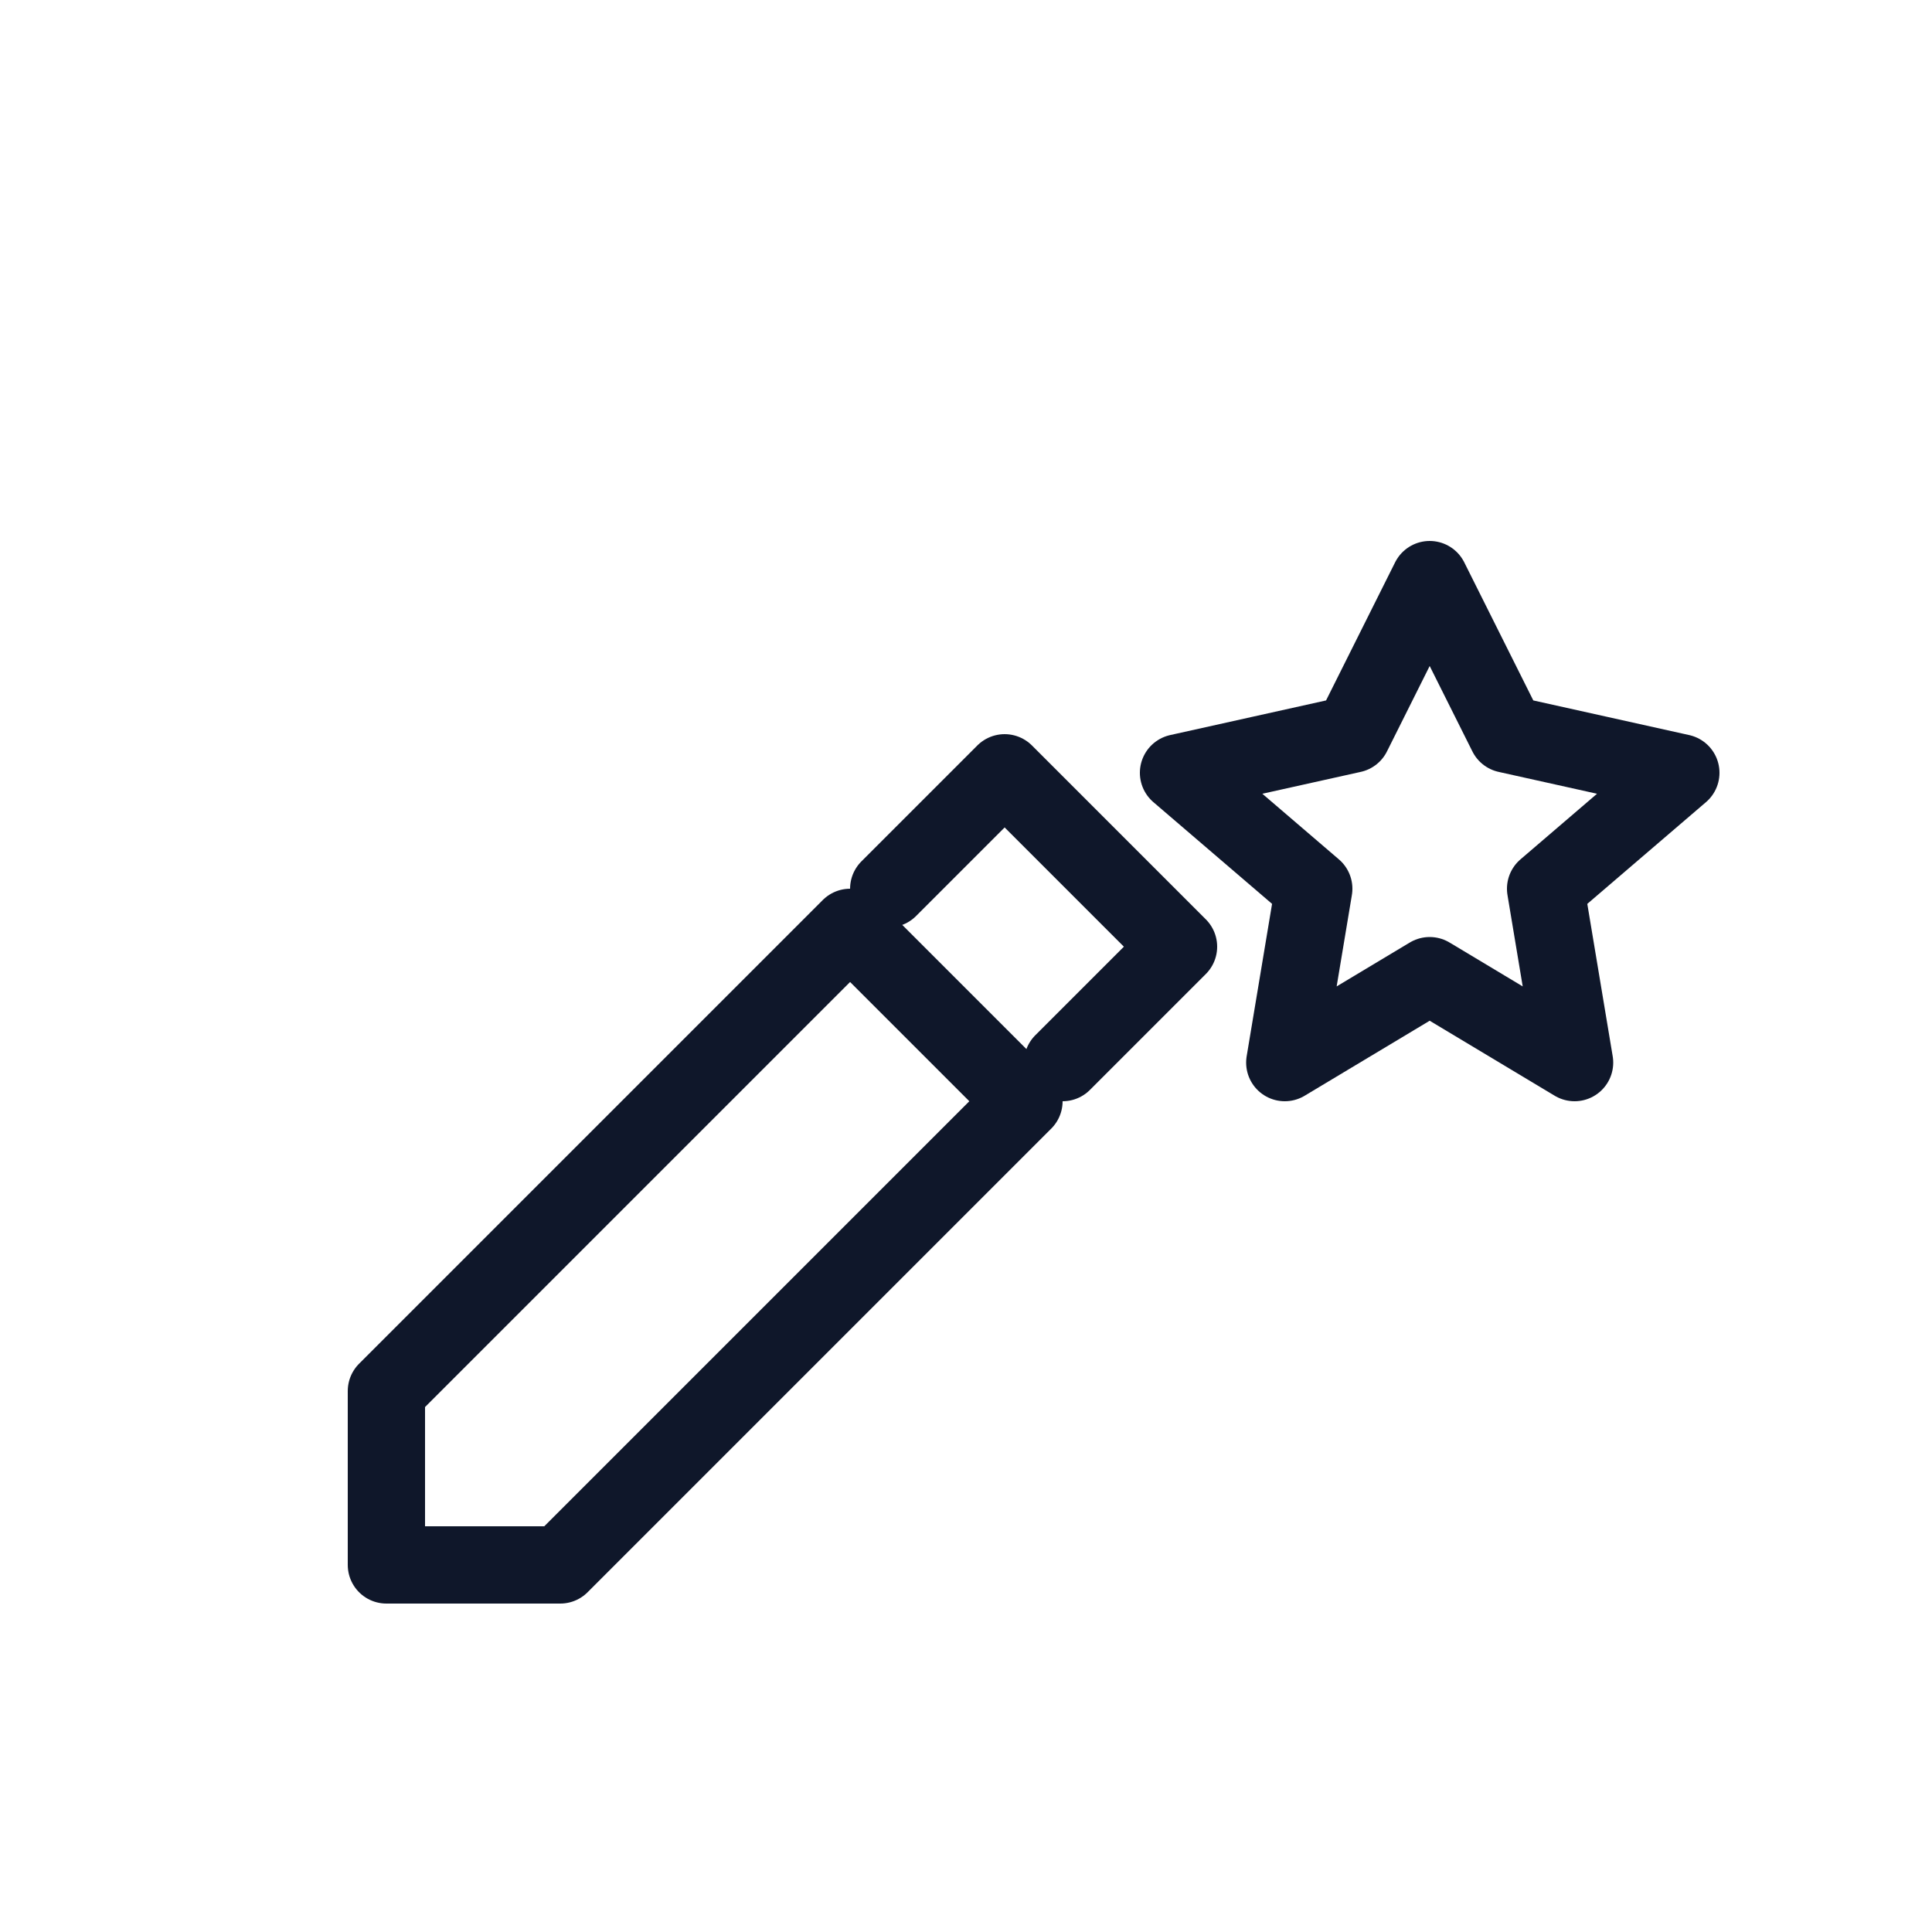
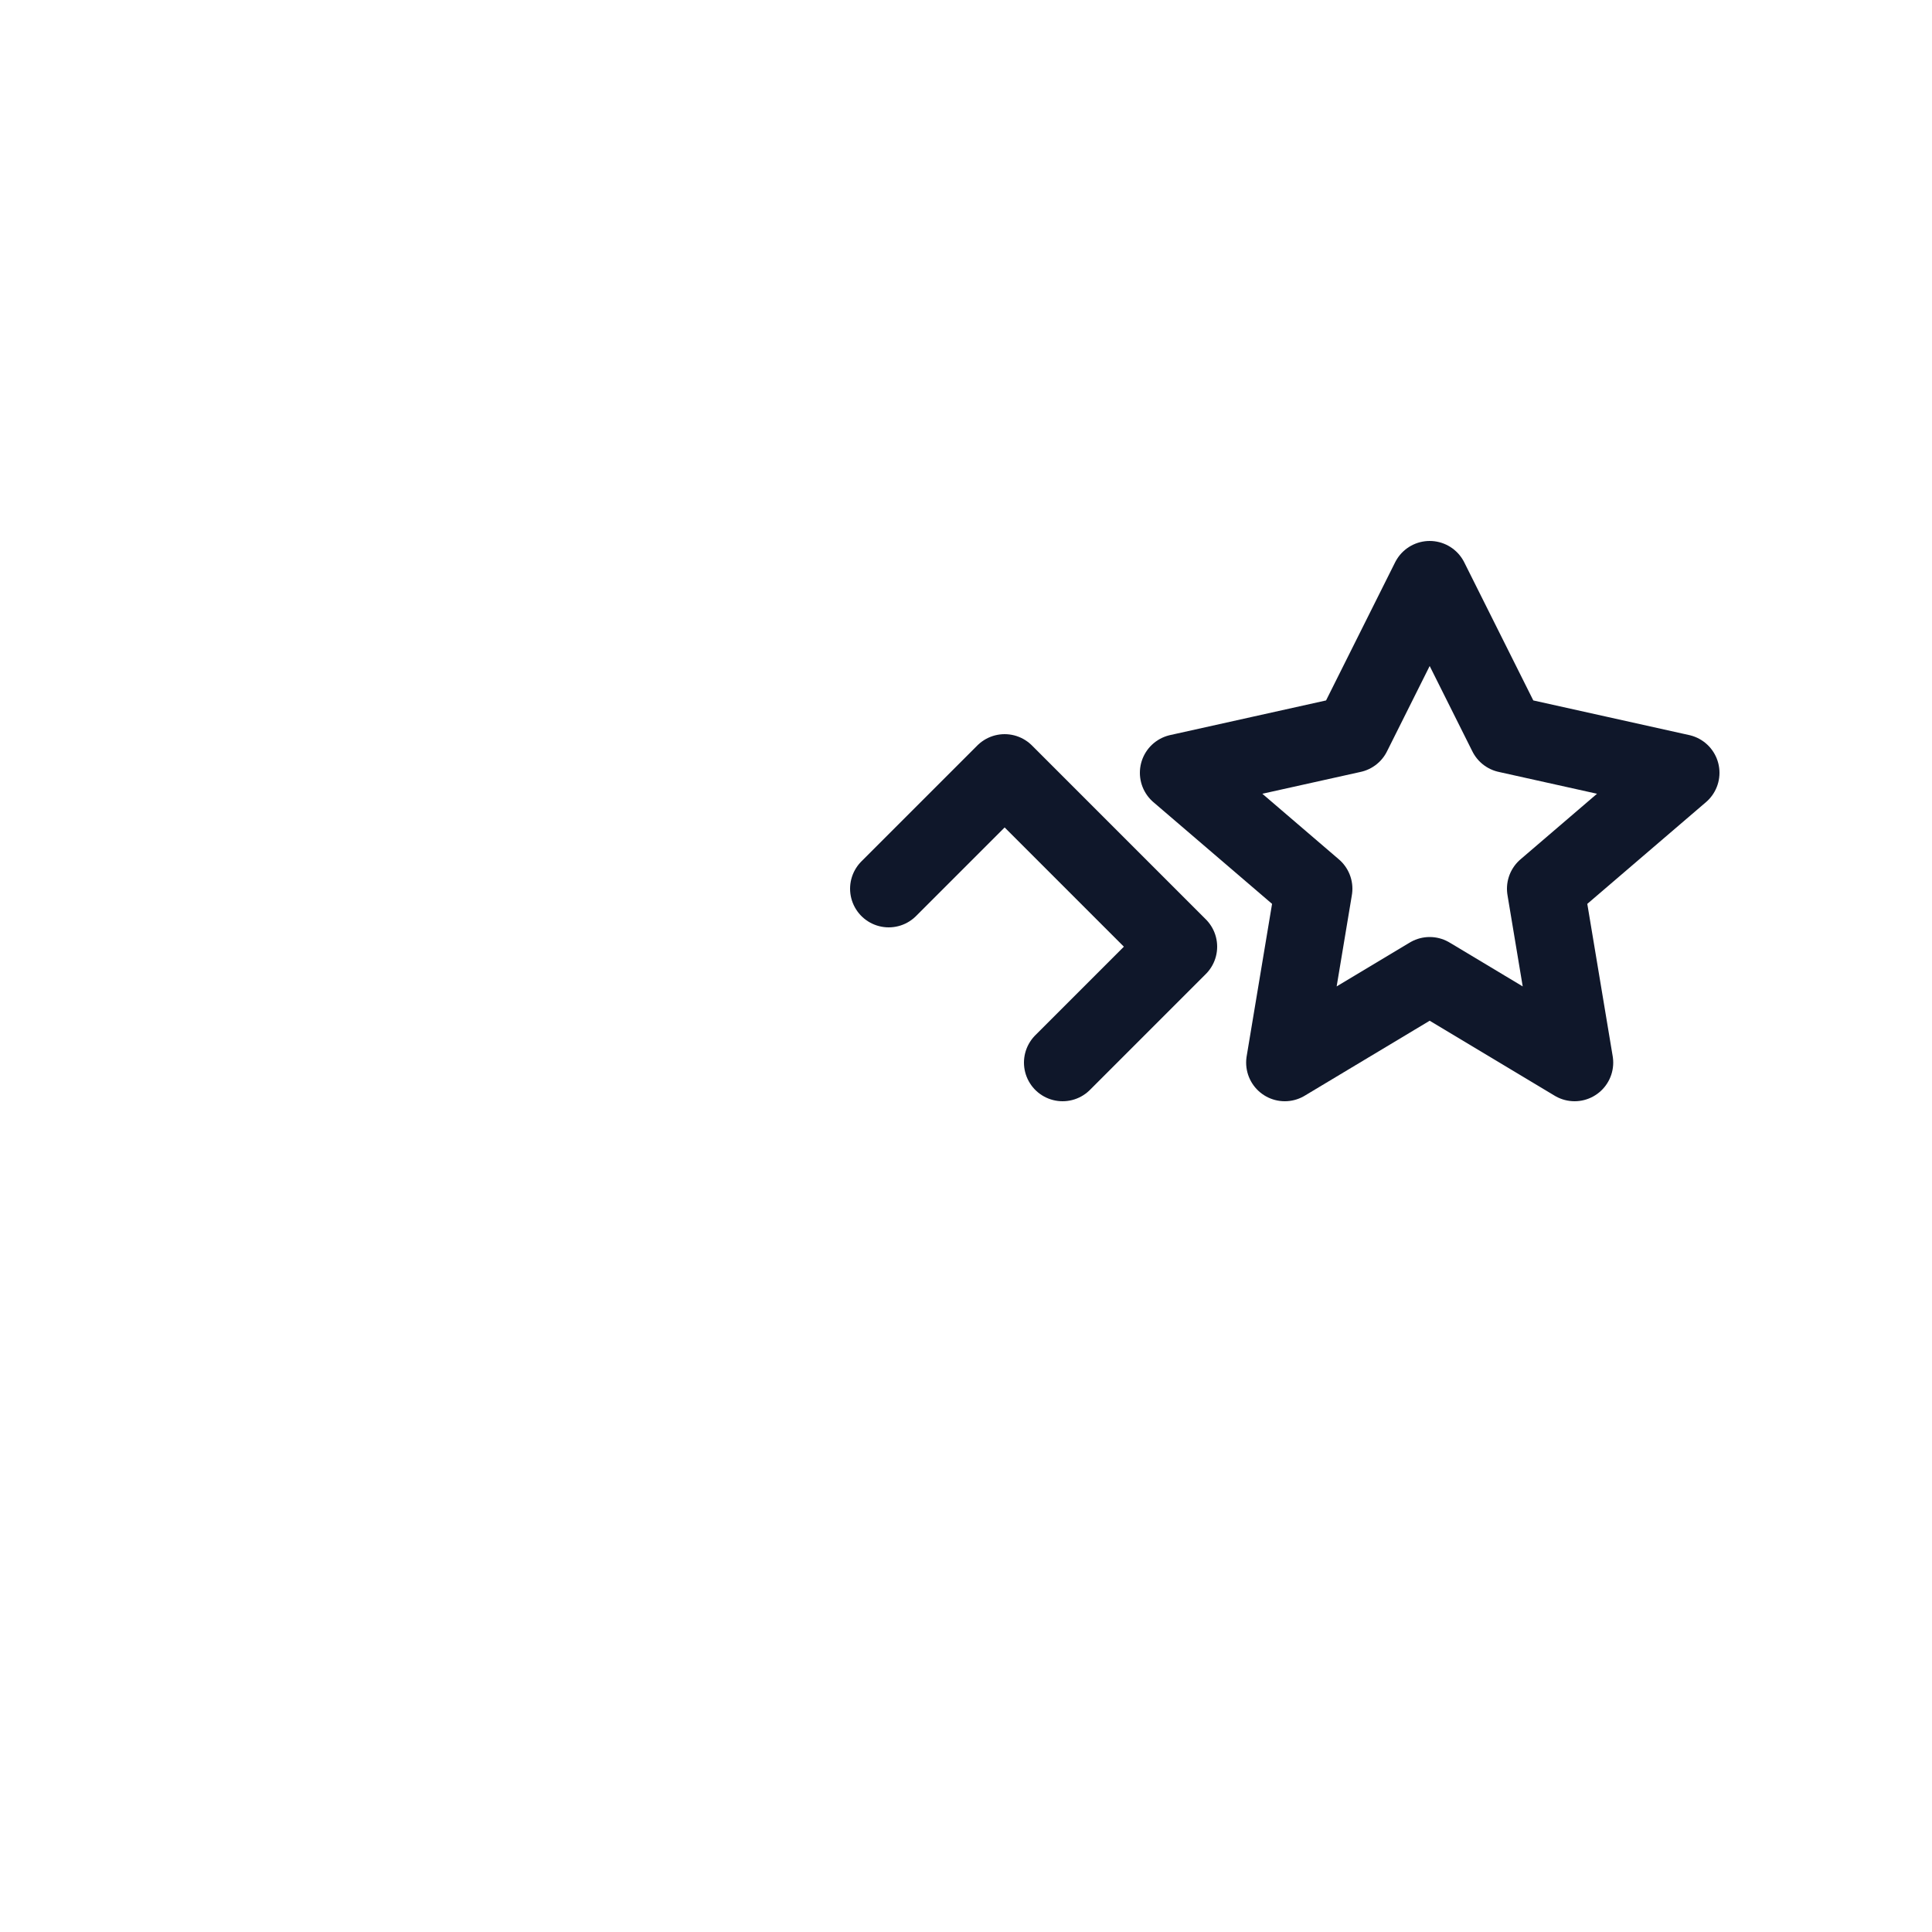
<svg xmlns="http://www.w3.org/2000/svg" width="200" height="200" viewBox="0 0 200 200" fill="none">
  <title>Imunoterapia Alérgica</title>
  <g stroke="#0f172a" stroke-width="8" stroke-linecap="round" stroke-linejoin="round">
-     <path d="M40 144l48-48 18 18-48 48H40v-18z" />
    <path d="M92 92l12-12 18 18-12 12" />
    <path d="M148 60l8 16 18 4-14 12 3 18-15-9-15 9 3-18-14-12 18-4 8-16z" />
  </g>
</svg>